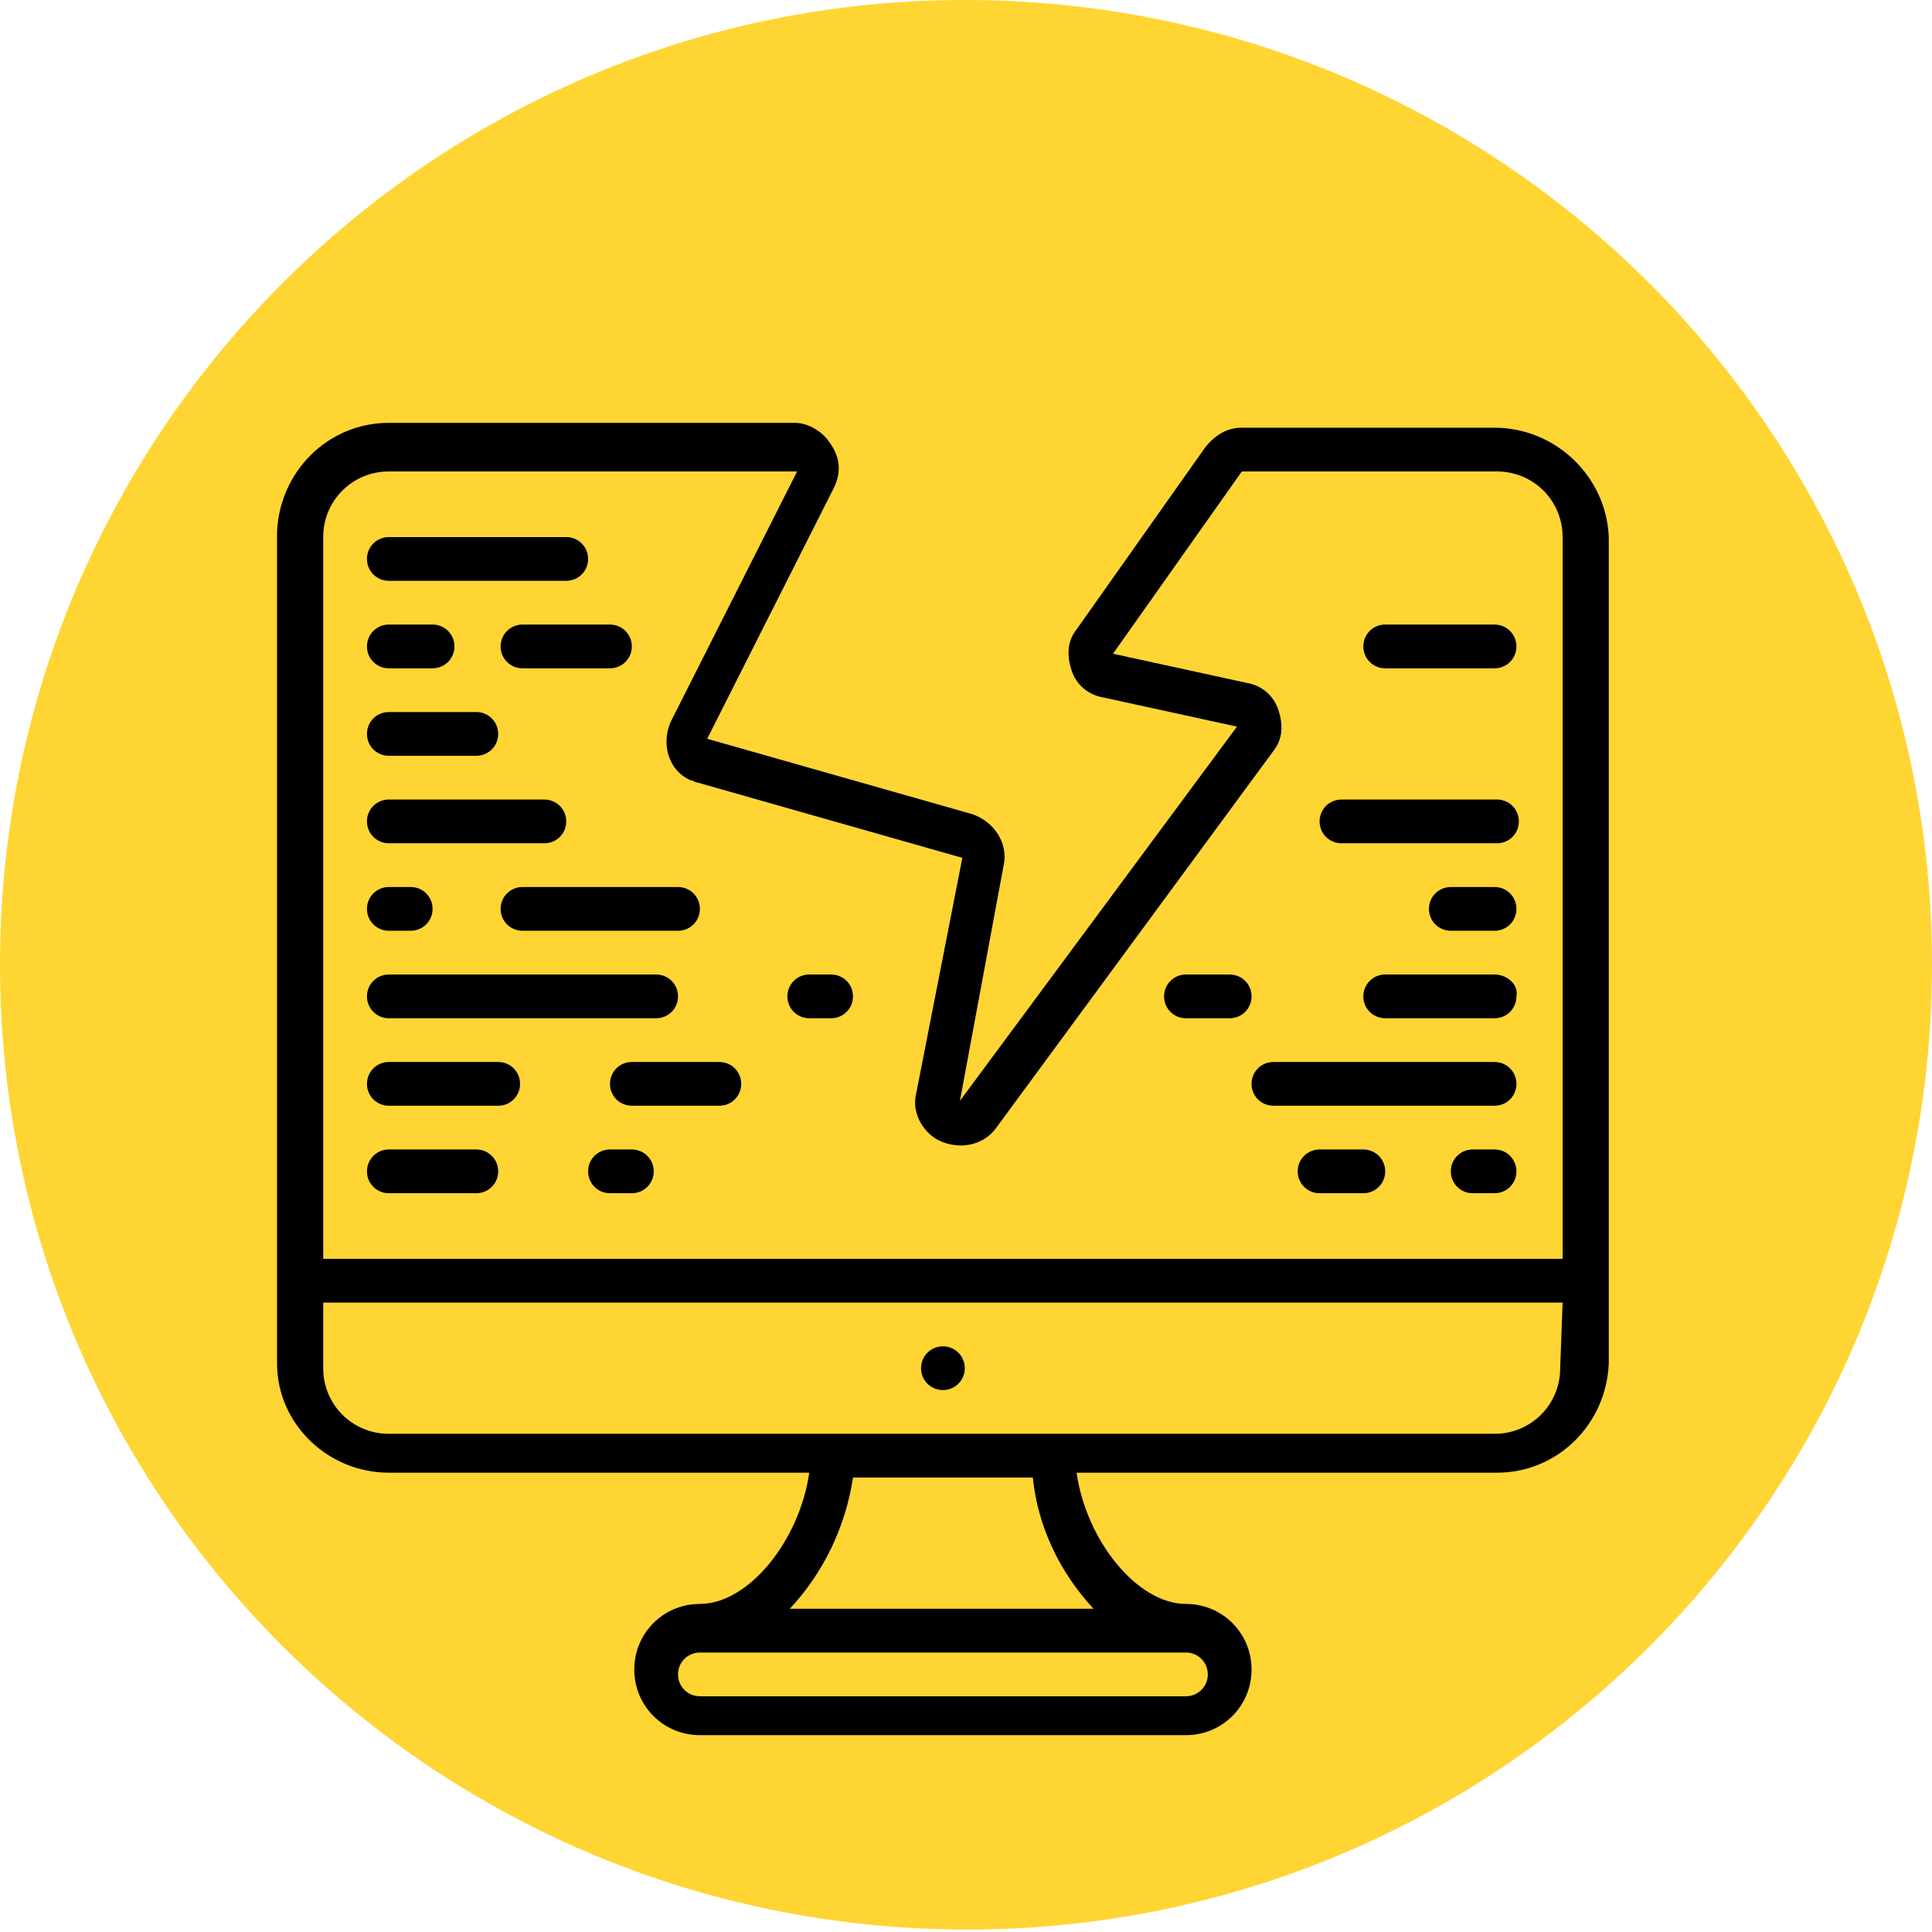
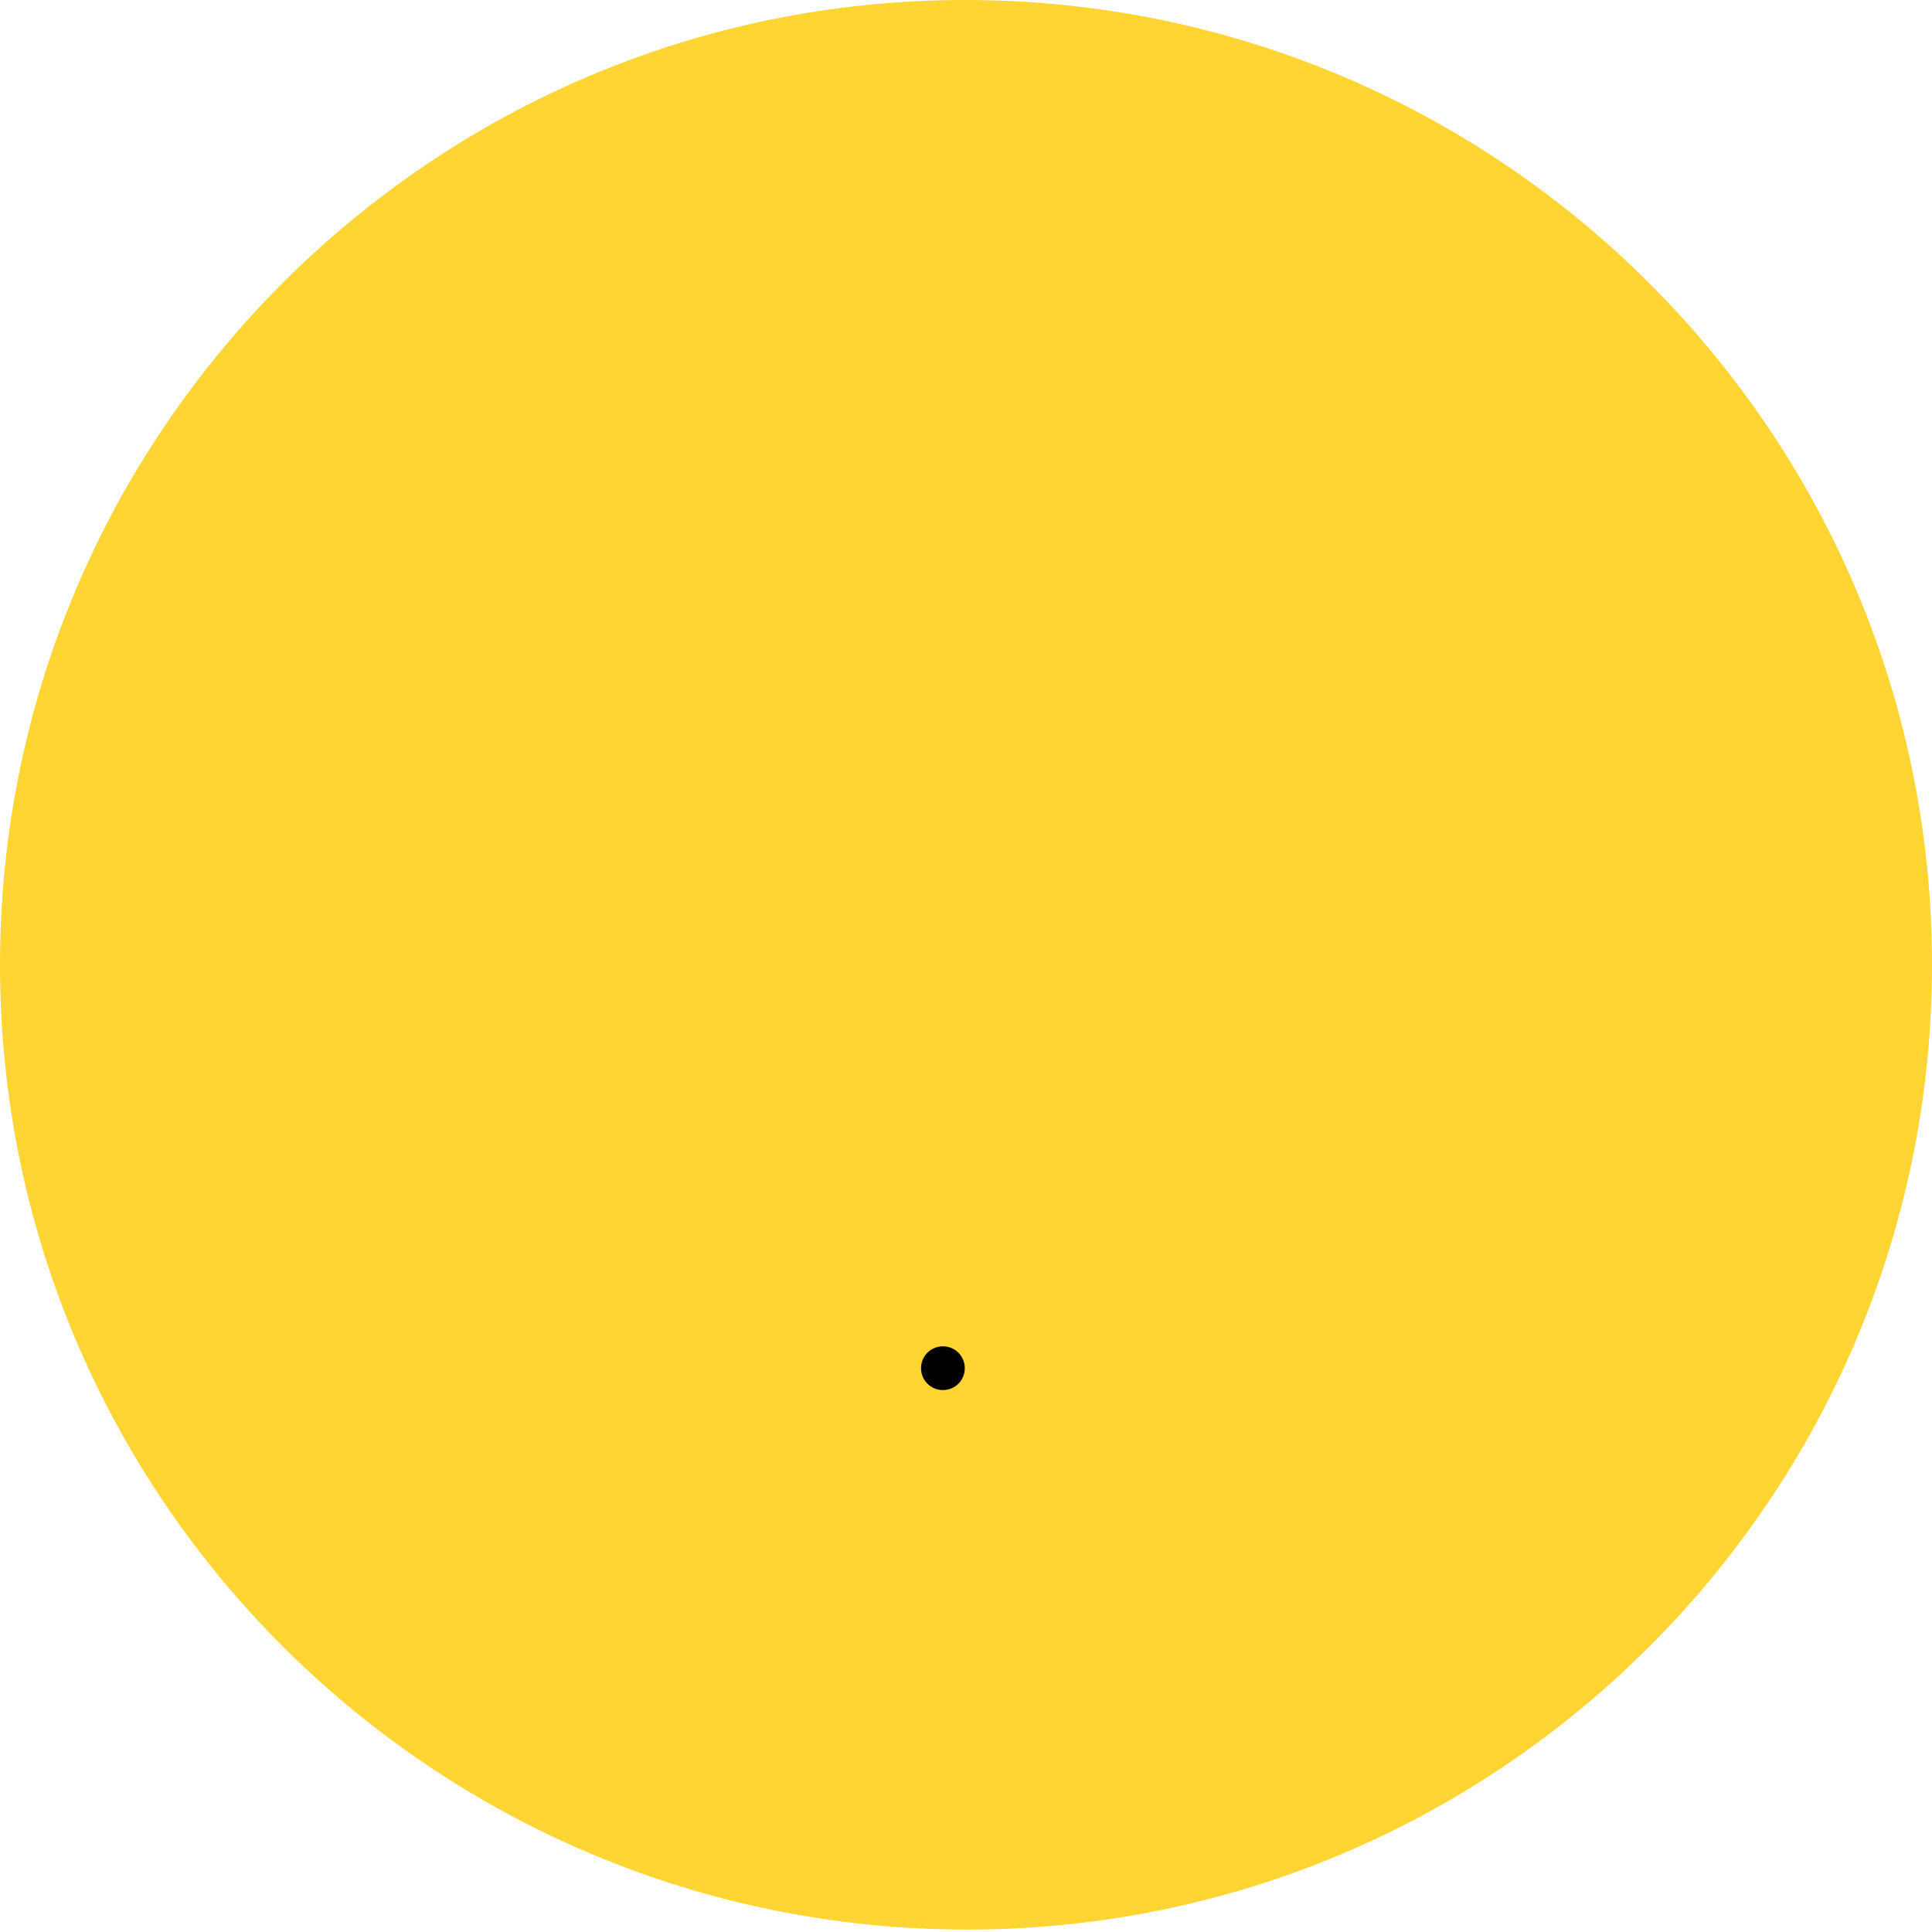
<svg xmlns="http://www.w3.org/2000/svg" version="1.1" id="Слой_1" x="0" y="0" width="79.5" height="79.5" viewBox="0 0 79.5 79.5" xml:space="preserve">
  <g id="Слой_2_1_">
    <g id="Layer_1">
      <path d="M79.5 39.7c0 21.9-17.8 39.7-39.7 39.7S0 61.7 0 39.7C0 17.8 17.8 0 39.7 0c22 0 39.8 17.8 39.8 39.7z" fill="#ffd534" />
      <path d="M39.7 56.3c0 .5-.4.9-.9.9s-.9-.4-.9-.9.4-.9.9-.9.9.4.9.9z" />
-       <path d="M61.5 17.6H51.1c-.6 0-1.1.3-1.5.8l-5.3 7.5c-.4.5-.4 1.1-.2 1.7.2.6.7 1 1.3 1.1l5.5 1.2-11.4 15.4 1.8-9.7c.2-.9-.4-1.8-1.3-2.1l-10.9-3.1 5.2-10.3c.3-.6.3-1.2-.1-1.8-.3-.5-.9-.9-1.5-.9H16c-2.5 0-4.5 2-4.6 4.5v34.2c0 2.5 2.1 4.5 4.6 4.5h17.3c-.4 2.8-2.5 5.4-4.5 5.4-1.5 0-2.7 1.2-2.7 2.7 0 1.5 1.2 2.7 2.7 2.7h20c1.5 0 2.7-1.2 2.7-2.7 0-1.5-1.2-2.7-2.7-2.7-2 0-4.1-2.6-4.5-5.4h17.3c2.5 0 4.5-2 4.6-4.5v-34c-.1-2.5-2.2-4.5-4.7-4.5zM16 19.4h16.8l-5.2 10.3c-.4.9-.1 2 .8 2.4.1 0 .2.1.3.1l10.9 3.1-1.9 9.7c-.2.8.3 1.7 1.1 2 .8.3 1.7.1 2.2-.6l11.4-15.5c.4-.5.4-1.1.2-1.7-.2-.6-.7-1-1.3-1.1l-5.5-1.2 5.3-7.5h10.5c1.5 0 2.7 1.2 2.7 2.7v29.7h-51V22.1c0-1.5 1.2-2.7 2.7-2.7zm32.8 50.4h-20c-.5 0-.9-.4-.9-.9s.4-.9.9-.9h20c.5 0 .9.4.9.9s-.4.9-.9.9zM45 66.2H32.5c1.4-1.5 2.3-3.4 2.6-5.4h7.4c.2 2 1.1 3.9 2.5 5.4zm19.2-9.9c0 1.5-1.2 2.7-2.7 2.7H16c-1.5 0-2.7-1.2-2.7-2.7v-2.7h51l-.1 2.7z" />
-       <path d="M16 49.1h3.6c.5 0 .9-.4.9-.9s-.4-.9-.9-.9H16c-.5 0-.9.4-.9.9s.4.9.9.9zm9.1-4.5c0 .5.4.9.9.9h3.6c.5 0 .9-.4.9-.9s-.4-.9-.9-.9H26c-.5 0-.9.4-.9.9zm27.3.9h9.1c.5 0 .9-.4.9-.9s-.4-.9-.9-.9h-9.1c-.5 0-.9.4-.9.9s.4.9.9.9zm-36.4 0h4.5c.5 0 .9-.4.9-.9s-.4-.9-.9-.9H16c-.5 0-.9.4-.9.9s.4.9.9.9zm0-3.6h11c.5 0 .9-.4.9-.9s-.4-.9-.9-.9H16c-.5 0-.9.4-.9.9s.4.9.9.9zm0-3.6h.9c.5 0 .9-.4.9-.9s-.4-.9-.9-.9H16c-.5 0-.9.4-.9.9s.4.9.9.9zm39.2-3.6h6.4c.5 0 .9-.4.9-.9s-.4-.9-.9-.9h-6.4c-.5 0-.9.4-.9.9s.4.9.9.9zM26 47.3h-.9c-.5 0-.9.4-.9.9s.4.9.9.9h.9c.5 0 .9-.4.9-.9s-.4-.9-.9-.9zm35.5 0h-.9c-.5 0-.9.4-.9.9s.4.9.9.9h.9c.5 0 .9-.4.9-.9s-.4-.9-.9-.9zm-28.2-5.4h.9c.5 0 .9-.4.9-.9s-.4-.9-.9-.9h-.9c-.5 0-.9.4-.9.9s.4.9.9.9zm28.2-1.8H57c-.5 0-.9.4-.9.9s.4.9.9.9h4.5c.5 0 .9-.4.9-.9.1-.5-.4-.9-.9-.9.1 0 .1 0 0 0zM16 34.7h6.4c.5 0 .9-.4.9-.9s-.4-.9-.9-.9H16c-.5 0-.9.4-.9.9s.4.9.9.9zm4.6 2.7c0 .5.4.9.9.9h6.4c.5 0 .9-.4.9-.9s-.4-.9-.9-.9h-6.4c-.5 0-.9.4-.9.9zM16 31.1h3.6c.5 0 .9-.4.9-.9s-.4-.9-.9-.9H16c-.5 0-.9.4-.9.9s.4.9.9.9zm0-3.6h1.8c.5 0 .9-.4.9-.9s-.4-.9-.9-.9H16c-.5 0-.9.4-.9.9s.4.9.9.9zm41 0h4.5c.5 0 .9-.4.9-.9s-.4-.9-.9-.9H57c-.5 0-.9.4-.9.9s.4.9.9.9zm-8.2 14.4h1.8c.5 0 .9-.4.9-.9s-.4-.9-.9-.9h-1.8c-.5 0-.9.4-.9.9s.4.9.9.9zm7.3 5.4h-1.8c-.5 0-.9.4-.9.9s.4.9.9.9h1.8c.5 0 .9-.4.9-.9s-.4-.9-.9-.9zm5.4-10.8h-1.8c-.5 0-.9.4-.9.9s.4.9.9.9h1.8c.5 0 .9-.4.9-.9s-.4-.9-.9-.9zm-40.9-9.9c0 .5.4.9.9.9h3.6c.5 0 .9-.4.9-.9s-.4-.9-.9-.9h-3.6c-.5 0-.9.4-.9.9zM16 23.9h7.3c.5 0 .9-.4.9-.9s-.4-.9-.9-.9H16c-.5 0-.9.4-.9.9s.4.9.9.9z" />
    </g>
  </g>
</svg>